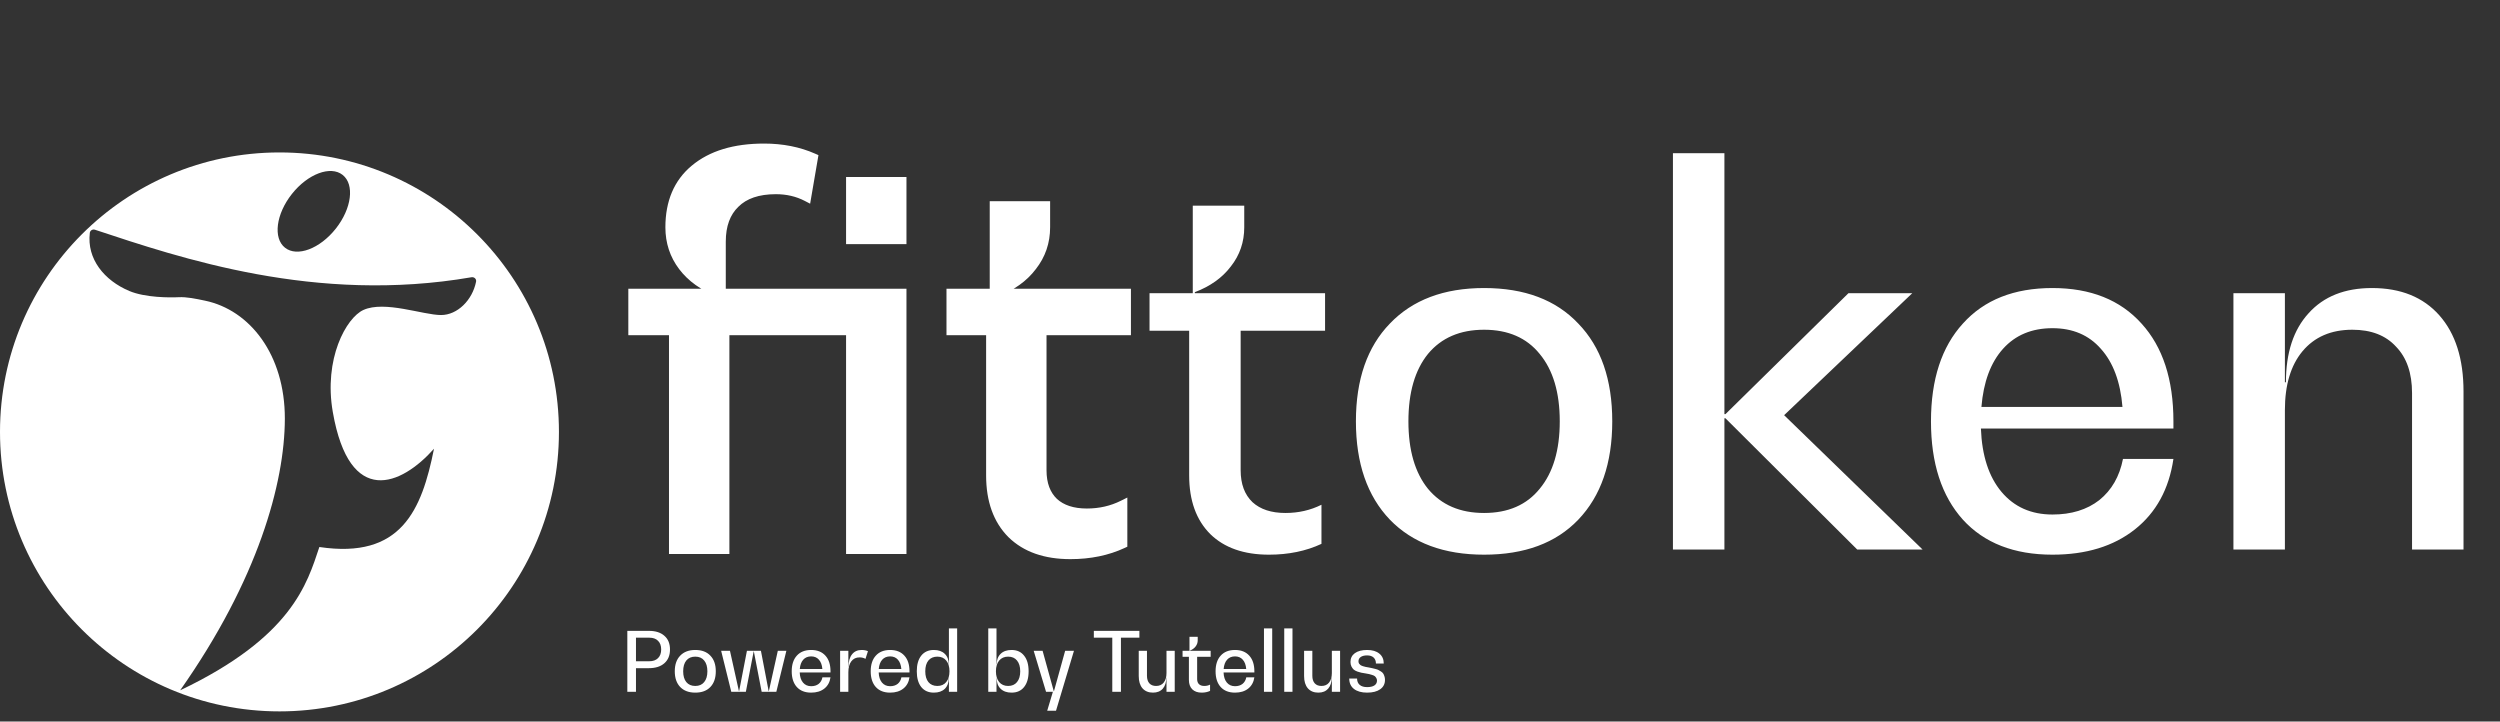
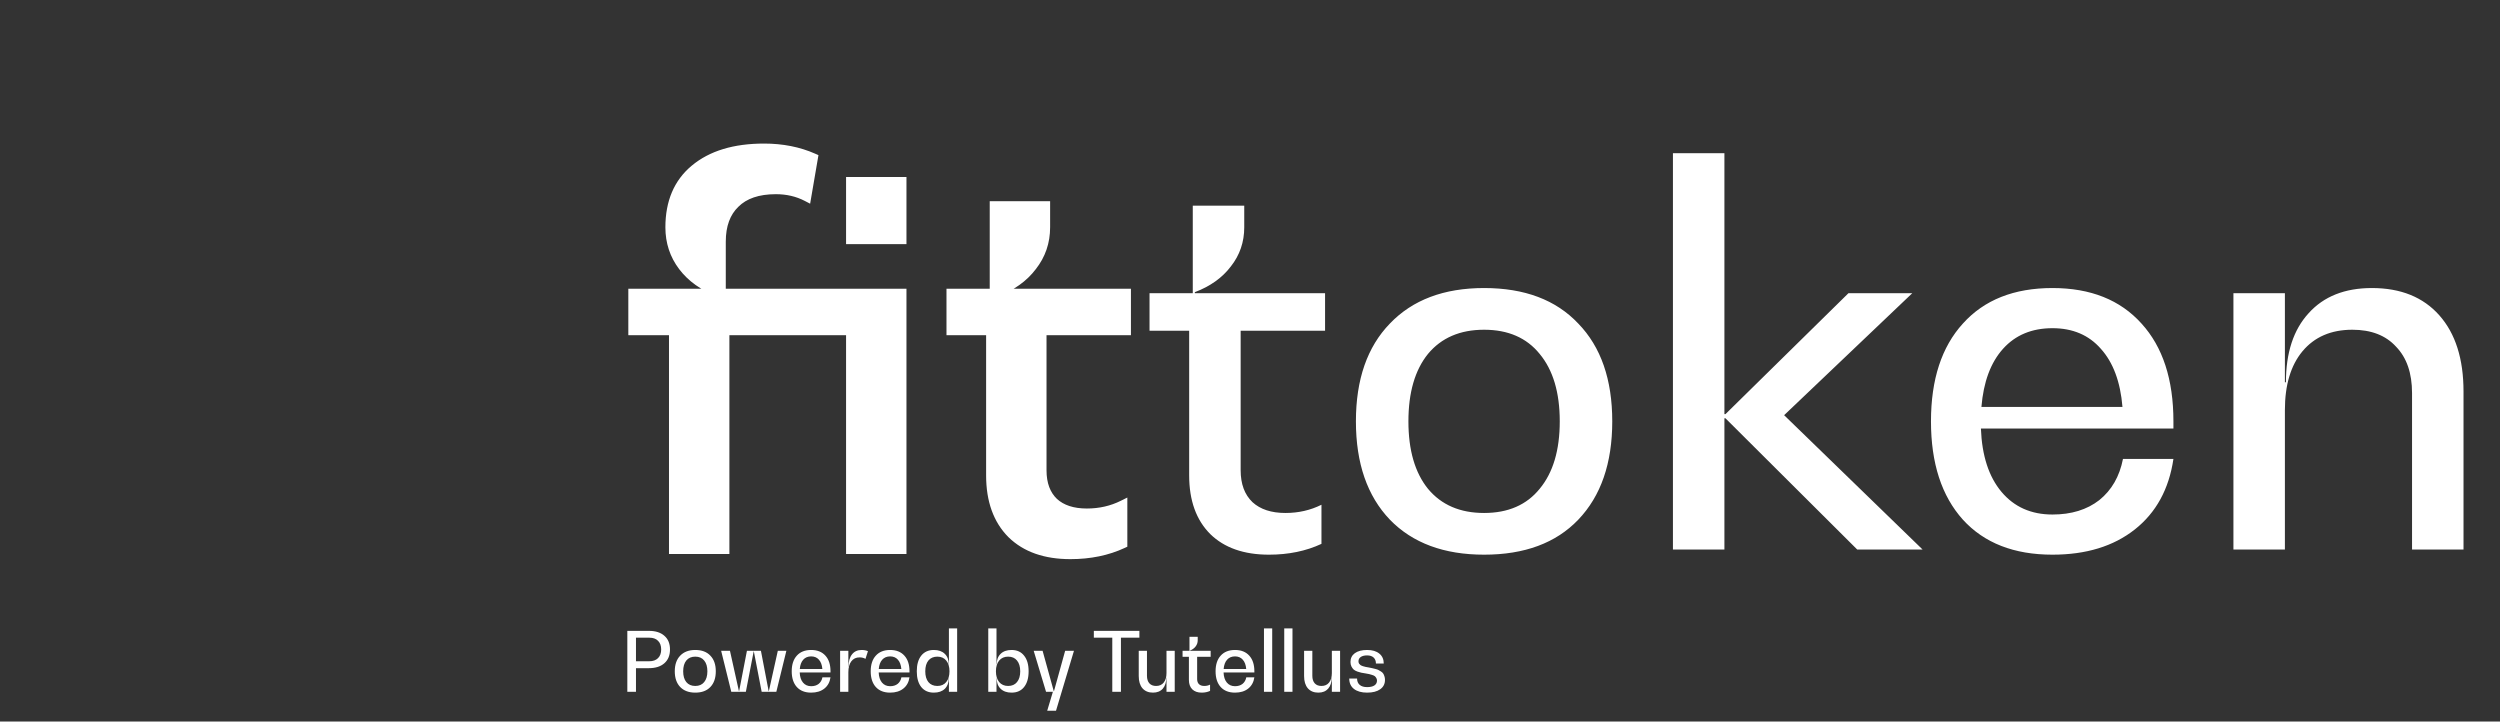
<svg xmlns="http://www.w3.org/2000/svg" width="246" height="71" viewBox="0 0 246 71" fill="none">
  <rect x="0" y="0" width="246" height="71" fill="#333333" stroke="none" />
  <path d="M70.978 23.784V28.849H88.757V54.074H83.692V32.547H71.333V54.074H66.268V32.547H62.266V28.849H70.725V28.748C69.206 28.174 68.024 27.33 67.179 26.215C66.335 25.101 65.913 23.818 65.913 22.366C65.913 19.901 66.724 17.993 68.344 16.642C69.999 15.258 72.278 14.566 75.182 14.566C76.972 14.566 78.593 14.887 80.045 15.528L79.386 19.378C78.475 18.905 77.462 18.669 76.347 18.669C74.591 18.669 73.257 19.124 72.346 20.036C71.434 20.914 70.978 22.163 70.978 23.784ZM83.692 23.582V17.858H88.757V23.582H83.692ZM110.845 28.849V32.547H102.539V46.273C102.539 47.624 102.927 48.671 103.704 49.414C104.48 50.123 105.561 50.477 106.945 50.477C108.228 50.477 109.41 50.207 110.491 49.667V53.516C108.971 54.225 107.249 54.58 105.324 54.58C102.859 54.58 100.935 53.905 99.55 52.554C98.166 51.17 97.473 49.245 97.473 46.78V32.547H93.573V28.849H97.828V20.239H102.893V22.366C102.893 23.818 102.454 25.101 101.576 26.215C100.732 27.33 99.55 28.174 98.031 28.748V28.849H110.845Z" fill="white" />
  <path d="M70.978 28.849H70.539V29.288H70.978V28.849ZM88.757 28.849H89.196V28.41H88.757V28.849ZM88.757 54.074V54.513H89.196V54.074H88.757ZM83.692 54.074H83.253V54.513H83.692V54.074ZM83.692 32.547H84.131V32.108H83.692V32.547ZM71.333 32.547V32.108H70.894V32.547H71.333ZM71.333 54.074V54.513H71.772V54.074H71.333ZM66.268 54.074H65.829V54.513H66.268V54.074ZM66.268 32.547H66.707V32.108H66.268V32.547ZM62.266 32.547H61.827V32.986H62.266V32.547ZM62.266 28.849V28.41H61.827V28.849H62.266ZM70.725 28.849V29.288H71.164V28.849H70.725ZM70.725 28.748H71.164V28.445L70.88 28.337L70.725 28.748ZM67.179 26.215L67.529 25.95L67.529 25.95L67.179 26.215ZM68.344 16.642L68.625 16.98L68.626 16.979L68.344 16.642ZM80.045 15.528L80.478 15.602L80.535 15.265L80.222 15.127L80.045 15.528ZM79.386 19.378L79.184 19.767L79.718 20.044L79.819 19.452L79.386 19.378ZM72.346 20.036L72.65 20.352L72.656 20.346L72.346 20.036ZM83.692 23.582H83.253V24.021H83.692V23.582ZM83.692 17.858V17.419H83.253V17.858H83.692ZM88.757 17.858H89.196V17.419H88.757V17.858ZM88.757 23.582V24.021H89.196V23.582H88.757ZM70.539 23.784V28.849H71.417V23.784H70.539ZM70.978 29.288H88.757V28.41H70.978V29.288ZM88.318 28.849V54.074H89.196V28.849H88.318ZM88.757 53.635H83.692V54.513H88.757V53.635ZM84.131 54.074V32.547H83.253V54.074H84.131ZM83.692 32.108H71.333V32.986H83.692V32.108ZM70.894 32.547V54.074H71.772V32.547H70.894ZM71.333 53.635H66.268V54.513H71.333V53.635ZM66.707 54.074V32.547H65.829V54.074H66.707ZM66.268 32.108H62.266V32.986H66.268V32.108ZM62.705 32.547V28.849H61.827V32.547H62.705ZM62.266 29.288H70.725V28.41H62.266V29.288ZM71.164 28.849V28.748H70.286V28.849H71.164ZM70.88 28.337C69.425 27.788 68.316 26.989 67.529 25.95L66.829 26.481C67.731 27.671 68.986 28.56 70.57 29.159L70.88 28.337ZM67.529 25.95C66.745 24.916 66.352 23.726 66.352 22.366H65.474C65.474 23.91 65.925 25.287 66.829 26.481L67.529 25.95ZM66.352 22.366C66.352 20.007 67.122 18.233 68.625 16.98L68.063 16.305C66.325 17.754 65.474 19.795 65.474 22.366H66.352ZM68.626 16.979C70.178 15.681 72.346 15.005 75.182 15.005V14.127C72.211 14.127 69.82 14.835 68.063 16.306L68.626 16.979ZM75.182 15.005C76.919 15.005 78.478 15.316 79.867 15.93L80.222 15.127C78.708 14.457 77.025 14.127 75.182 14.127V15.005ZM79.612 15.454L78.954 19.304L79.819 19.452L80.478 15.602L79.612 15.454ZM79.588 18.988C78.609 18.48 77.526 18.23 76.347 18.23V19.108C77.397 19.108 78.34 19.33 79.184 19.767L79.588 18.988ZM76.347 18.23C74.518 18.23 73.056 18.706 72.035 19.726L72.656 20.346C73.459 19.543 74.665 19.108 76.347 19.108V18.23ZM72.041 19.72C71.021 20.702 70.539 22.079 70.539 23.784H71.417C71.417 22.247 71.847 21.126 72.65 20.352L72.041 19.72ZM84.131 23.582V17.858H83.253V23.582H84.131ZM83.692 18.297H88.757V17.419H83.692V18.297ZM88.318 17.858V23.582H89.196V17.858H88.318ZM88.757 23.143H83.692V24.021H88.757V23.143ZM110.845 28.849H111.284V28.41H110.845V28.849ZM110.845 32.547V32.986H111.284V32.547H110.845ZM102.539 32.547V32.108H102.1V32.547H102.539ZM103.704 49.414L103.4 49.731L103.408 49.738L103.704 49.414ZM110.491 49.667H110.93V48.957L110.294 49.274L110.491 49.667ZM110.491 53.516L110.676 53.914L110.93 53.796V53.516H110.491ZM99.55 52.554L99.24 52.864L99.244 52.868L99.55 52.554ZM97.473 32.547H97.912V32.108H97.473V32.547ZM93.573 32.547H93.134V32.986H93.573V32.547ZM93.573 28.849V28.41H93.134V28.849H93.573ZM97.828 28.849V29.288H98.267V28.849H97.828ZM97.828 20.239V19.8H97.389V20.239H97.828ZM102.893 20.239H103.332V19.8H102.893V20.239ZM101.576 26.215L101.231 25.944L101.226 25.95L101.576 26.215ZM98.031 28.748L97.876 28.337L97.592 28.445V28.748H98.031ZM98.031 28.849H97.592V29.288H98.031V28.849ZM110.406 28.849V32.547H111.284V28.849H110.406ZM110.845 32.108H102.539V32.986H110.845V32.108ZM102.1 32.547V46.273H102.978V32.547H102.1ZM102.1 46.273C102.1 47.711 102.516 48.885 103.4 49.731L104.007 49.096C103.338 48.456 102.978 47.537 102.978 46.273H102.1ZM103.408 49.738C104.288 50.542 105.487 50.916 106.945 50.916V50.038C105.635 50.038 104.672 49.704 103.999 49.09L103.408 49.738ZM106.945 50.916C108.292 50.916 109.542 50.632 110.687 50.059L110.294 49.274C109.279 49.782 108.165 50.038 106.945 50.038V50.916ZM110.052 49.667V53.516H110.93V49.667H110.052ZM110.305 53.119C108.852 53.797 107.194 54.141 105.324 54.141V55.019C107.304 55.019 109.091 54.654 110.676 53.914L110.305 53.119ZM105.324 54.141C102.941 54.141 101.138 53.49 99.857 52.24L99.244 52.868C100.731 54.319 102.778 55.019 105.324 55.019V54.141ZM99.861 52.244C98.578 50.962 97.912 49.16 97.912 46.78H97.034C97.034 49.33 97.753 51.378 99.24 52.864L99.861 52.244ZM97.912 46.78V32.547H97.034V46.78H97.912ZM97.473 32.108H93.573V32.986H97.473V32.108ZM94.012 32.547V28.849H93.134V32.547H94.012ZM93.573 29.288H97.828V28.41H93.573V29.288ZM98.267 28.849V20.239H97.389V28.849H98.267ZM97.828 20.678H102.893V19.8H97.828V20.678ZM102.454 20.239V22.366H103.332V20.239H102.454ZM102.454 22.366C102.454 23.722 102.047 24.909 101.231 25.944L101.921 26.487C102.861 25.294 103.332 23.914 103.332 22.366H102.454ZM101.226 25.95C100.44 26.989 99.33 27.788 97.876 28.337L98.186 29.159C99.77 28.56 101.024 27.671 101.926 26.481L101.226 25.95ZM97.592 28.748V28.849H98.47V28.748H97.592ZM98.031 29.288H110.845V28.41H98.031V29.288Z" fill="white" />
  <path d="M130.386 28.849V32.547H122.08V46.273C122.08 47.624 122.468 48.671 123.245 49.414C124.021 50.123 125.102 50.477 126.486 50.477C127.769 50.477 128.951 50.207 130.032 49.667V53.516C128.512 54.225 126.79 54.58 124.865 54.58C122.4 54.58 120.476 53.905 119.091 52.554C117.707 51.17 117.014 49.245 117.014 46.78V32.547H113.114V28.849H117.369V20.239H122.434V22.366C122.434 23.818 121.995 25.101 121.117 26.215C120.273 27.33 119.091 28.174 117.572 28.748V28.849H130.386ZM146.034 54.58C142.083 54.58 138.993 53.432 136.765 51.136C134.536 48.806 133.422 45.581 133.422 41.462C133.422 37.342 134.536 34.134 136.765 31.838C138.993 29.508 142.083 28.343 146.034 28.343C150.018 28.343 153.108 29.508 155.303 31.838C157.532 34.134 158.646 37.342 158.646 41.462C158.646 45.581 157.532 48.806 155.303 51.136C153.108 53.432 150.018 54.58 146.034 54.58ZM140.513 48.097C141.83 49.684 143.67 50.477 146.034 50.477C148.398 50.477 150.221 49.684 151.504 48.097C152.821 46.51 153.48 44.298 153.48 41.462C153.48 38.625 152.821 36.413 151.504 34.826C150.221 33.239 148.398 32.446 146.034 32.446C143.67 32.446 141.83 33.239 140.513 34.826C139.23 36.413 138.588 38.625 138.588 41.462C138.588 44.298 139.23 46.51 140.513 48.097ZM188.17 28.849L175.558 40.854L189.183 54.074H182.75L169.784 41.158H169.682V54.074H164.617V15.072H169.682V40.752H169.784L181.889 28.849H188.17ZM213.865 41.462V42.171H194.922C195.023 44.838 195.698 46.915 196.948 48.401C198.197 49.886 199.868 50.629 201.962 50.629C203.819 50.629 205.356 50.157 206.571 49.211C207.787 48.232 208.564 46.881 208.901 45.159H213.865C213.426 48.13 212.16 50.444 210.066 52.098C207.973 53.753 205.271 54.58 201.962 54.58C198.18 54.58 195.242 53.432 193.149 51.136C191.055 48.806 190.008 45.581 190.008 41.462C190.008 37.342 191.055 34.134 193.149 31.838C195.242 29.508 198.18 28.343 201.962 28.343C205.71 28.343 208.631 29.508 210.725 31.838C212.818 34.134 213.865 37.342 213.865 41.462ZM201.962 32.294C199.936 32.294 198.315 32.969 197.1 34.32C195.884 35.67 195.175 37.578 194.972 40.043H208.851C208.648 37.578 207.939 35.67 206.723 34.32C205.541 32.969 203.954 32.294 201.962 32.294ZM233.395 28.343C236.231 28.343 238.443 29.238 240.03 31.027C241.617 32.817 242.41 35.316 242.41 38.524V54.074H237.345V38.676C237.345 36.717 236.822 35.198 235.775 34.117C234.762 33.003 233.327 32.446 231.47 32.446C229.376 32.446 227.738 33.155 226.557 34.573C225.409 35.957 224.834 37.882 224.834 40.347V54.074H219.769V28.849H224.834V37.612H224.936C224.936 34.708 225.679 32.446 227.164 30.825C228.65 29.17 230.727 28.343 233.395 28.343Z" fill="white" />
  <path d="M61.729 62.077H63.853C64.506 62.077 65.014 62.239 65.376 62.563C65.744 62.882 65.927 63.33 65.927 63.908C65.927 64.486 65.744 64.937 65.376 65.261C65.009 65.586 64.498 65.748 63.845 65.748H62.58V68.073H61.729V62.077ZM62.58 65.067H63.893C64.261 65.067 64.547 64.964 64.752 64.759C64.957 64.554 65.06 64.27 65.06 63.908C65.06 63.541 64.957 63.257 64.752 63.057C64.552 62.852 64.269 62.749 63.901 62.749H62.58V65.067ZM68.416 68.155C67.784 68.155 67.29 67.971 66.933 67.603C66.576 67.231 66.398 66.715 66.398 66.056C66.398 65.397 66.576 64.883 66.933 64.516C67.29 64.143 67.784 63.957 68.416 63.957C69.054 63.957 69.548 64.143 69.899 64.516C70.256 64.883 70.434 65.397 70.434 66.056C70.434 66.715 70.256 67.231 69.899 67.603C69.548 67.971 69.054 68.155 68.416 68.155ZM67.533 67.117C67.743 67.371 68.038 67.498 68.416 67.498C68.794 67.498 69.086 67.371 69.291 67.117C69.502 66.863 69.607 66.509 69.607 66.056C69.607 65.602 69.502 65.248 69.291 64.994C69.086 64.74 68.794 64.613 68.416 64.613C68.038 64.613 67.743 64.74 67.533 64.994C67.327 65.248 67.225 65.602 67.225 66.056C67.225 66.509 67.327 66.863 67.533 67.117ZM75.653 68.017L76.537 64.038H77.379L76.391 68.073H74.948L74.178 64.094H74.162L73.392 68.073H71.958L70.961 64.038H71.828L72.712 68.017H72.728L73.498 64.038H74.875L75.637 68.017H75.653ZM81.722 66.056V66.169H78.692C78.708 66.596 78.816 66.928 79.016 67.166C79.216 67.404 79.483 67.522 79.818 67.522C80.115 67.522 80.361 67.447 80.555 67.296C80.75 67.139 80.874 66.923 80.928 66.647H81.722C81.652 67.123 81.45 67.493 81.115 67.757C80.78 68.022 80.347 68.155 79.818 68.155C79.213 68.155 78.743 67.971 78.408 67.603C78.073 67.231 77.905 66.715 77.905 66.056C77.905 65.397 78.073 64.883 78.408 64.516C78.743 64.143 79.213 63.957 79.818 63.957C80.418 63.957 80.885 64.143 81.22 64.516C81.555 64.883 81.722 65.397 81.722 66.056ZM79.818 64.589C79.494 64.589 79.234 64.697 79.04 64.913C78.846 65.129 78.732 65.434 78.7 65.829H80.92C80.888 65.434 80.774 65.129 80.58 64.913C80.391 64.697 80.137 64.589 79.818 64.589ZM84.782 63.957C85.02 63.957 85.228 63.997 85.406 64.078L85.163 64.832C84.996 64.735 84.801 64.686 84.58 64.686C84.234 64.686 83.964 64.816 83.769 65.075C83.575 65.329 83.478 65.688 83.478 66.153V68.073H82.667V64.038H83.478V65.618H83.494C83.494 65.094 83.607 64.686 83.834 64.394C84.061 64.103 84.377 63.957 84.782 63.957ZM89.494 66.056V66.169H86.463C86.48 66.596 86.588 66.928 86.787 67.166C86.987 67.404 87.255 67.522 87.59 67.522C87.887 67.522 88.133 67.447 88.327 67.296C88.522 67.139 88.646 66.923 88.7 66.647H89.494C89.424 67.123 89.221 67.493 88.886 67.757C88.551 68.022 88.119 68.155 87.59 68.155C86.985 68.155 86.515 67.971 86.18 67.603C85.845 67.231 85.677 66.715 85.677 66.056C85.677 65.397 85.845 64.883 86.18 64.516C86.515 64.143 86.985 63.957 87.59 63.957C88.189 63.957 88.657 64.143 88.992 64.516C89.327 64.883 89.494 65.397 89.494 66.056ZM87.59 64.589C87.266 64.589 87.006 64.697 86.812 64.913C86.617 65.129 86.504 65.434 86.471 65.829H88.692C88.659 65.434 88.546 65.129 88.352 64.913C88.162 64.697 87.909 64.589 87.59 64.589ZM93.373 65.383V61.833H94.183V68.073H93.373V66.728H93.356C93.356 67.177 93.227 67.528 92.967 67.782C92.708 68.03 92.349 68.155 91.889 68.155C91.36 68.155 90.947 67.971 90.65 67.603C90.358 67.231 90.212 66.715 90.212 66.056C90.212 65.397 90.358 64.883 90.65 64.516C90.947 64.143 91.36 63.957 91.889 63.957C92.349 63.957 92.708 64.084 92.967 64.338C93.227 64.586 93.356 64.934 93.356 65.383H93.373ZM92.238 67.498C92.611 67.498 92.903 67.368 93.113 67.109C93.324 66.85 93.429 66.499 93.429 66.056C93.429 65.613 93.324 65.261 93.113 65.002C92.903 64.743 92.611 64.613 92.238 64.613C91.86 64.613 91.565 64.74 91.355 64.994C91.149 65.248 91.047 65.602 91.047 66.056C91.047 66.509 91.149 66.863 91.355 67.117C91.565 67.371 91.86 67.498 92.238 67.498ZM99.539 63.957C100.068 63.957 100.479 64.143 100.77 64.516C101.068 64.883 101.216 65.397 101.216 66.056C101.216 66.715 101.068 67.231 100.77 67.603C100.479 67.971 100.068 68.155 99.539 68.155C99.079 68.155 98.72 68.028 98.461 67.774C98.201 67.52 98.072 67.171 98.072 66.728H98.055V68.073H97.245V61.833H98.055V65.383H98.072C98.072 64.94 98.201 64.591 98.461 64.338C98.72 64.084 99.079 63.957 99.539 63.957ZM99.198 67.498C99.576 67.498 99.868 67.371 100.073 67.117C100.284 66.863 100.39 66.509 100.39 66.056C100.39 65.602 100.284 65.248 100.073 64.994C99.868 64.74 99.576 64.613 99.198 64.613C98.825 64.613 98.531 64.743 98.315 65.002C98.104 65.261 97.999 65.613 97.999 66.056C97.999 66.499 98.104 66.85 98.315 67.109C98.531 67.368 98.825 67.498 99.198 67.498ZM103.709 68.017L104.811 64.038H105.678L103.911 69.938H103.044L103.604 68.073H102.931L101.715 64.038H102.591L103.693 68.017H103.709ZM107.634 62.077H112.116V62.749H110.3V68.073H109.449V62.749H107.634V62.077ZM114.783 66.234V64.038H115.593V68.073H114.783V66.671H114.767C114.767 67.136 114.65 67.501 114.418 67.766C114.186 68.025 113.864 68.155 113.454 68.155C113.011 68.155 112.665 68.011 112.416 67.725C112.173 67.439 112.052 67.039 112.052 66.526V64.038H112.862V66.501C112.862 66.815 112.94 67.061 113.097 67.239C113.254 67.412 113.475 67.498 113.762 67.498C114.08 67.498 114.329 67.387 114.507 67.166C114.691 66.939 114.783 66.628 114.783 66.234ZM119.128 64.038V64.629H117.799V66.826C117.799 67.042 117.861 67.209 117.985 67.328C118.109 67.441 118.282 67.498 118.504 67.498C118.709 67.498 118.898 67.455 119.071 67.368V67.984C118.828 68.098 118.552 68.155 118.244 68.155C117.85 68.155 117.542 68.046 117.32 67.83C117.099 67.609 116.988 67.301 116.988 66.906V64.629H116.364V64.038H117.045V62.66H117.855V63C117.855 63.233 117.785 63.438 117.645 63.616C117.509 63.795 117.32 63.93 117.077 64.022V64.038H119.128ZM123.43 66.056V66.169H120.399C120.416 66.596 120.524 66.928 120.724 67.166C120.923 67.404 121.191 67.522 121.526 67.522C121.823 67.522 122.069 67.447 122.263 67.296C122.458 67.139 122.582 66.923 122.636 66.647H123.43C123.36 67.123 123.157 67.493 122.823 67.757C122.488 68.022 122.055 68.155 121.526 68.155C120.921 68.155 120.451 67.971 120.116 67.603C119.781 67.231 119.613 66.715 119.613 66.056C119.613 65.397 119.781 64.883 120.116 64.516C120.451 64.143 120.921 63.957 121.526 63.957C122.126 63.957 122.593 64.143 122.928 64.516C123.263 64.883 123.43 65.397 123.43 66.056ZM121.526 64.589C121.202 64.589 120.942 64.697 120.748 64.913C120.553 65.129 120.44 65.434 120.407 65.829H122.628C122.596 65.434 122.482 65.129 122.288 64.913C122.099 64.697 121.845 64.589 121.526 64.589ZM125.185 68.073H124.375V61.833H125.185V68.073ZM127.18 68.073H126.369V61.833H127.18V68.073ZM131.054 66.234V64.038H131.865V68.073H131.054V66.671H131.038C131.038 67.136 130.922 67.501 130.69 67.766C130.457 68.025 130.136 68.155 129.725 68.155C129.282 68.155 128.936 68.011 128.688 67.725C128.445 67.439 128.323 67.039 128.323 66.526V64.038H129.134V66.501C129.134 66.815 129.212 67.061 129.369 67.239C129.525 67.412 129.747 67.498 130.033 67.498C130.352 67.498 130.601 67.387 130.779 67.166C130.963 66.939 131.054 66.628 131.054 66.234ZM135.813 67.822C135.505 68.044 135.075 68.155 134.524 68.155C133.973 68.155 133.541 68.033 133.227 67.79C132.919 67.547 132.765 67.206 132.765 66.769H133.535C133.535 67.034 133.622 67.242 133.795 67.393C133.967 67.539 134.211 67.612 134.524 67.612C134.832 67.612 135.07 67.558 135.237 67.45C135.41 67.336 135.496 67.177 135.496 66.971C135.496 66.874 135.472 66.788 135.424 66.712C135.38 66.636 135.332 66.577 135.278 66.534C135.224 66.49 135.134 66.45 135.01 66.412C134.891 66.374 134.797 66.347 134.727 66.331C134.656 66.315 134.54 66.293 134.378 66.266C134.194 66.234 134.051 66.21 133.949 66.193C133.846 66.172 133.716 66.134 133.56 66.08C133.403 66.02 133.284 65.956 133.203 65.885C133.122 65.81 133.049 65.71 132.984 65.586C132.919 65.456 132.887 65.307 132.887 65.14C132.887 64.772 133.03 64.483 133.316 64.273C133.608 64.062 134.011 63.957 134.524 63.957C135.037 63.957 135.437 64.076 135.723 64.313C136.015 64.546 136.161 64.872 136.161 65.294H135.391C135.391 65.04 135.315 64.843 135.164 64.702C135.013 64.562 134.8 64.492 134.524 64.492C134.259 64.492 134.051 64.543 133.9 64.645C133.749 64.748 133.673 64.891 133.673 65.075C133.673 65.156 133.692 65.229 133.73 65.294C133.773 65.353 133.819 65.402 133.868 65.44C133.922 65.478 134.003 65.515 134.111 65.553C134.219 65.586 134.311 65.61 134.386 65.626C134.462 65.637 134.57 65.656 134.71 65.683C134.856 65.71 134.962 65.731 135.026 65.748C135.097 65.758 135.197 65.783 135.326 65.821C135.461 65.853 135.564 65.888 135.634 65.926C135.704 65.958 135.788 66.007 135.885 66.072C135.983 66.131 136.056 66.199 136.104 66.274C136.153 66.345 136.193 66.434 136.226 66.542C136.264 66.65 136.283 66.769 136.283 66.898C136.283 67.293 136.126 67.601 135.813 67.822Z" fill="white" />
-   <path fill-rule="evenodd" clip-rule="evenodd" d="M55 42.5C55 57.688 42.688 70 27.5 70C12.312 70 0 57.688 0 42.5C0 27.312 12.312 15 27.5 15C42.688 15 55 27.312 55 42.5ZM17.727 67.927C25.382 57.048 28.013 47.535 28.029 41.212C28.044 34.889 24.576 30.501 20.17 29.585C19.296 29.403 18.381 29.203 17.569 29.245C16.757 29.287 14.3 29.3 12.721 28.632C10.257 27.59 8.531 25.483 8.838 22.916C8.867 22.674 9.112 22.53 9.344 22.606C17.738 25.384 31.064 29.927 46.393 27.281C46.657 27.235 46.898 27.45 46.846 27.713C46.484 29.538 45.007 31 43.399 31C41.639 31 37.844 29.552 35.759 30.501C34.075 31.267 31.828 35.292 32.751 40.563C34.398 49.968 39.483 47.782 42.706 44.156C41.498 50.199 39.483 55.034 31.425 53.825C30.217 57.451 28.724 62.689 17.727 67.927ZM33.038 22.503C34.605 20.525 34.909 18.157 33.718 17.213C32.527 16.269 30.291 17.108 28.724 19.085C27.158 21.063 26.853 23.431 28.044 24.375C29.236 25.319 31.471 24.48 33.038 22.503Z" fill="white" />
</svg>